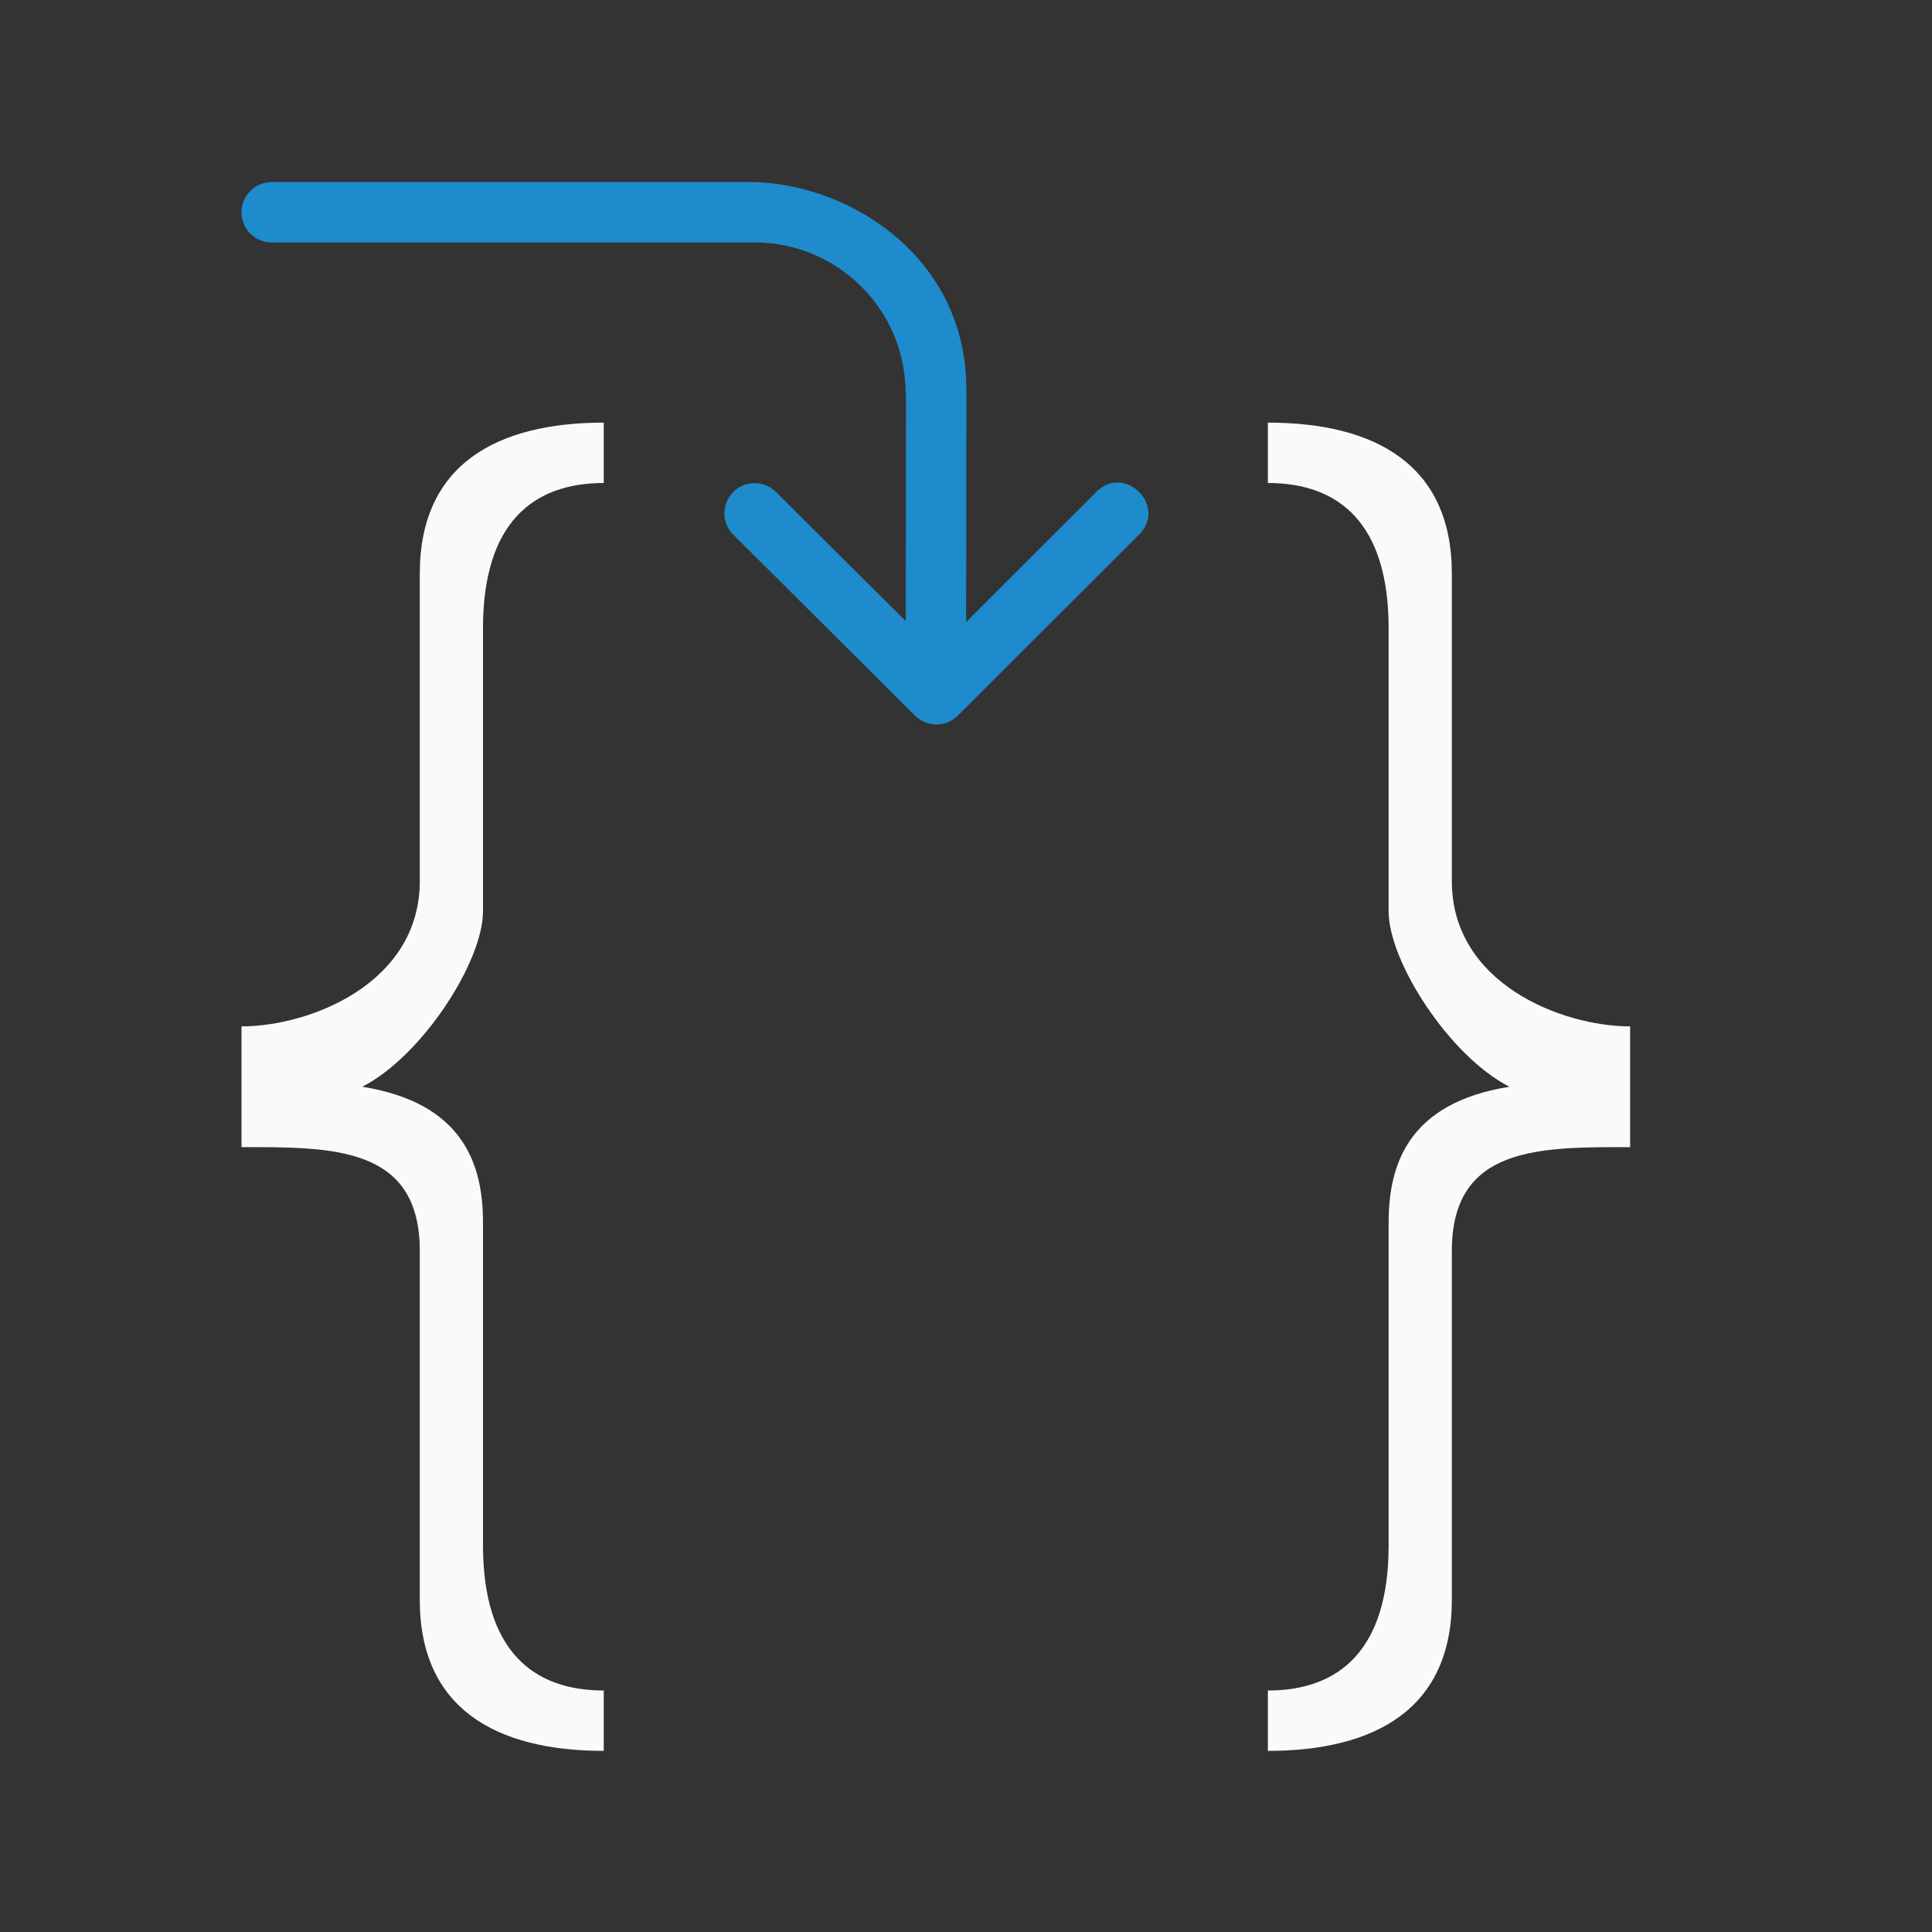
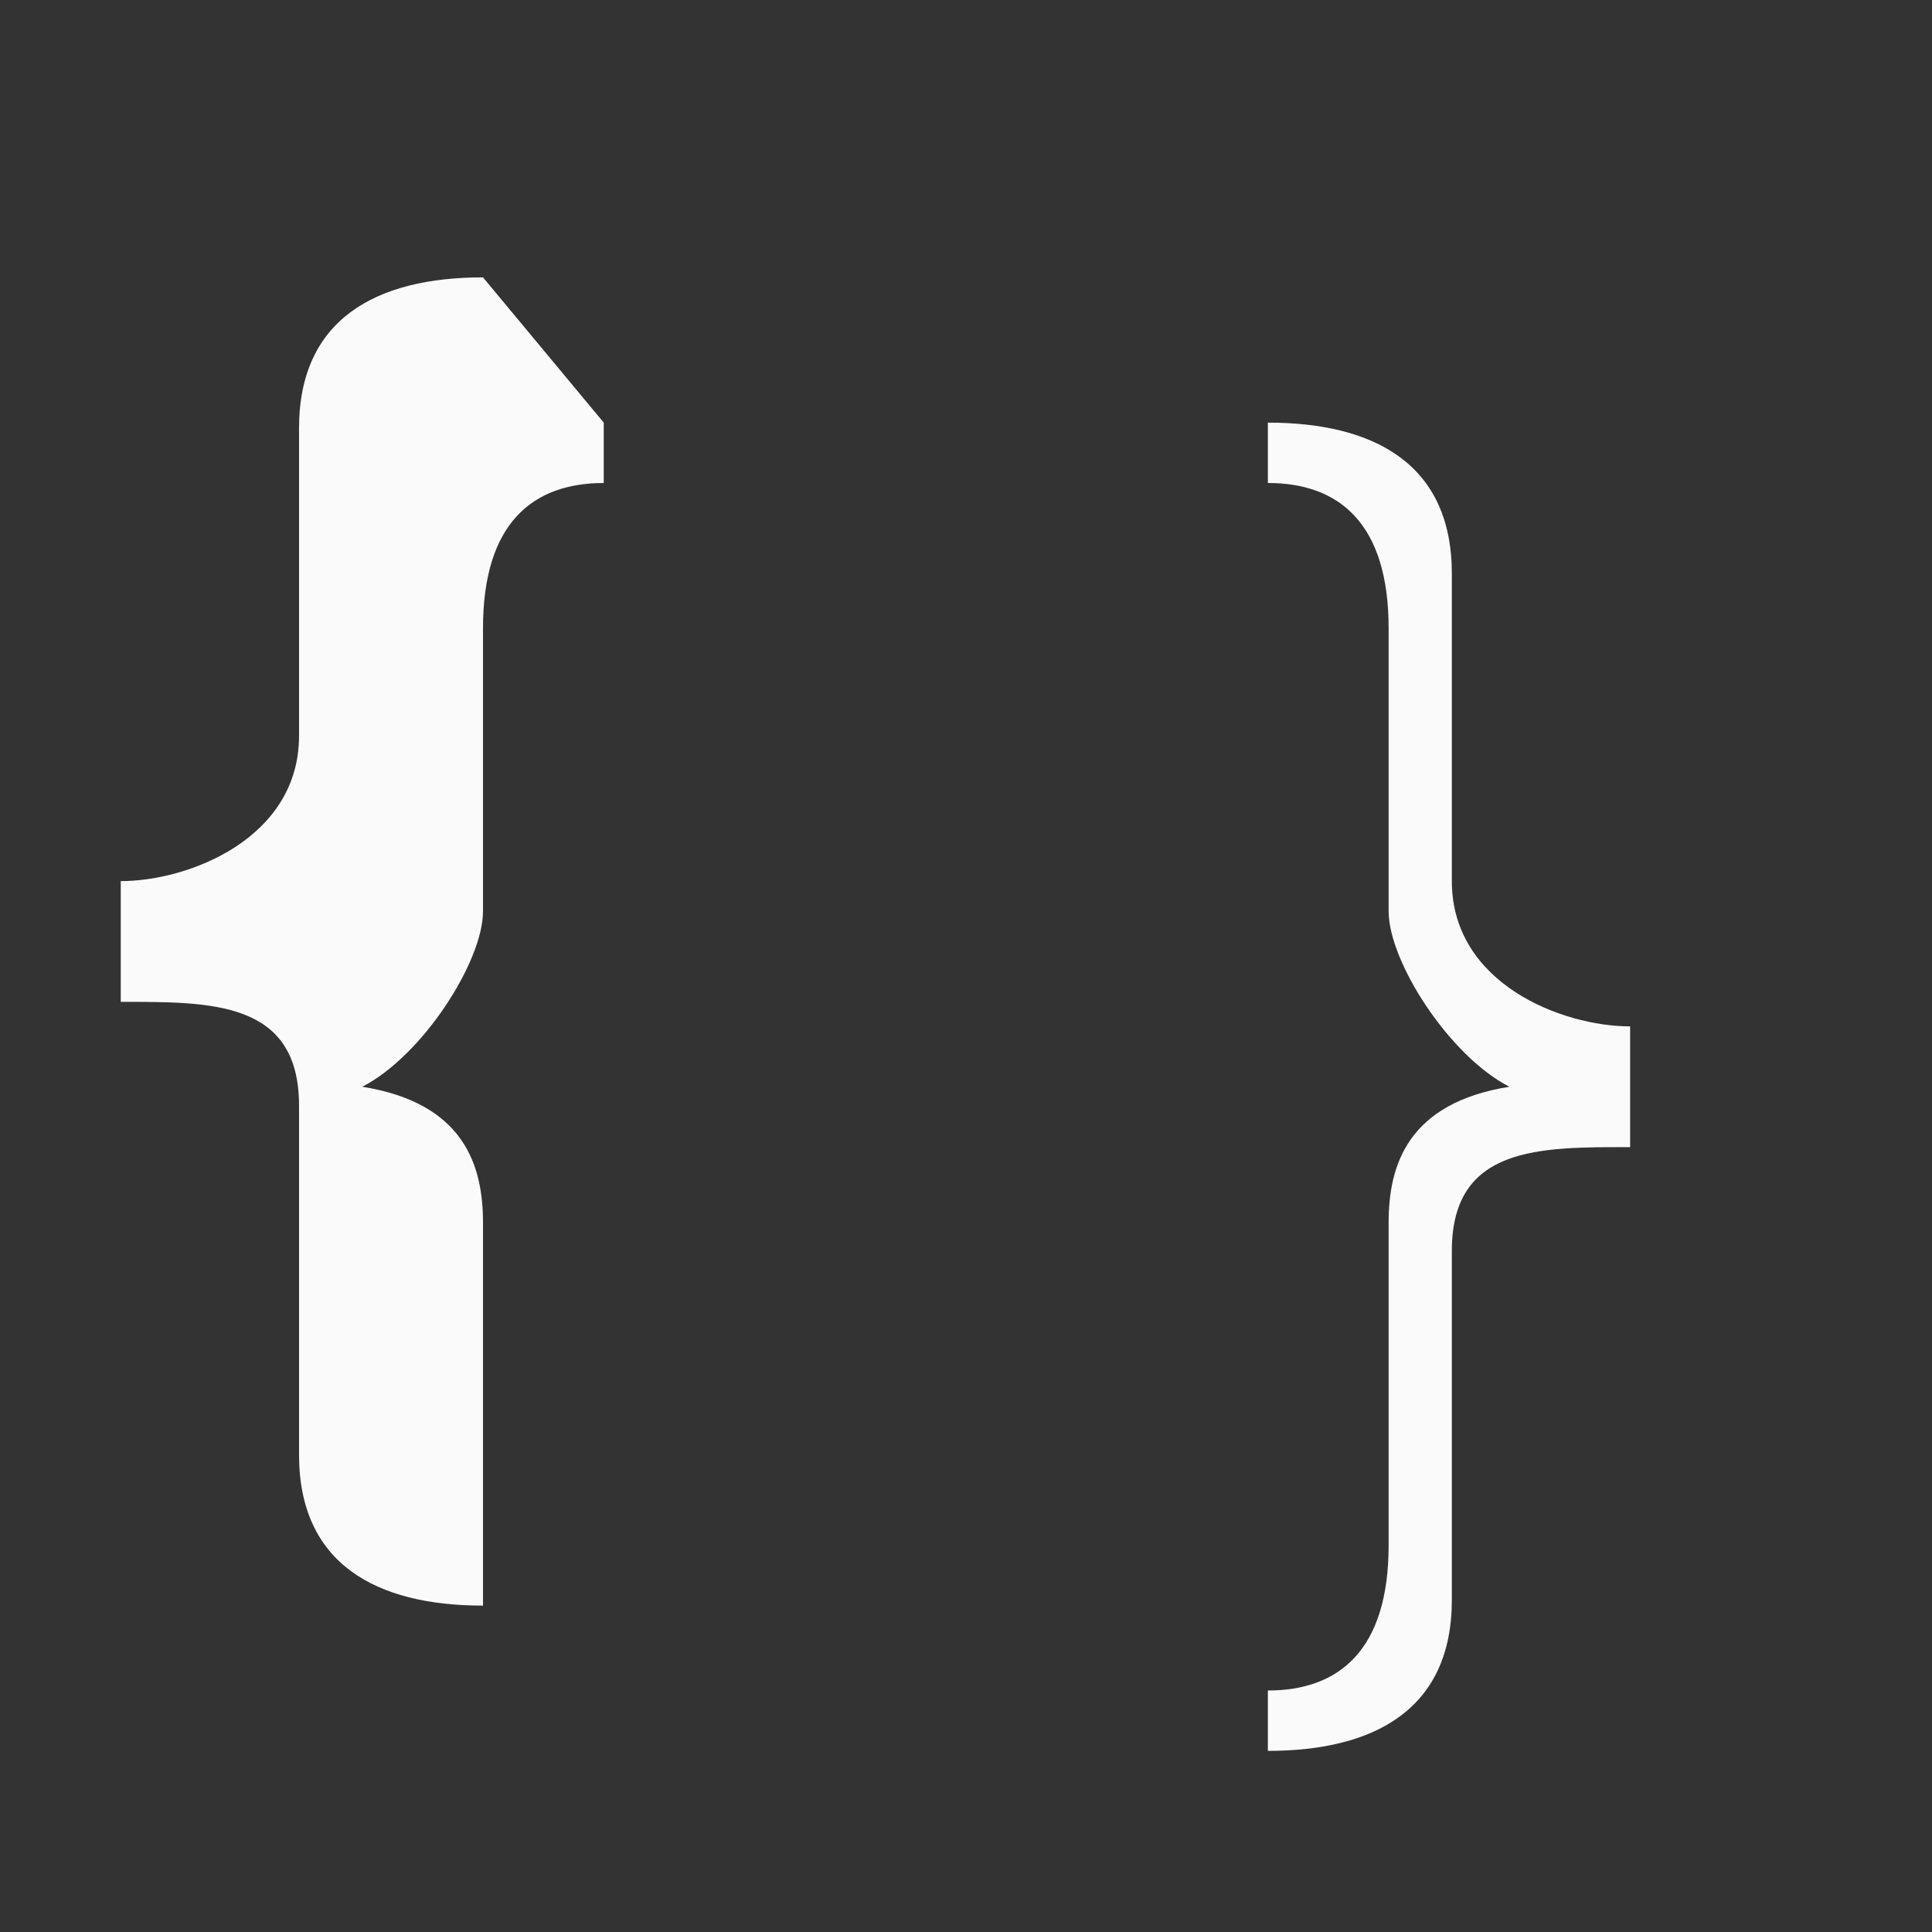
<svg xmlns="http://www.w3.org/2000/svg" viewBox="0 0 32 32">
  <rect x="0" y="0" width="32" height="32" fill="#333333" stroke="none" />
-   <path d="m4.5 3.016c-.276 0-.5.224-.5.5s.224.5.5.5h8c1.381 0 2.5 1.119 2.5 2.5h.006v.424l-.004 3.348-2.145-2.135c-.095-.097-.224-.151-.359-.15-.448.002-.668.547-.346.859l3.004 2.992c.195.195.512.195.707 0l2.996-2.992c.491-.471-.236-1.198-.707-.707l-2.15 2.148.004-3.363v-.5c-.006-2.155-1.883-3.374-3.506-3.424z" fill="#1e8bcd" fill-rule="evenodd" />
  <g fill="#fafafa">
    <path d="m21 7v1c1.185 0 2 .674 2 2.406v4.688c0 .831 1.002 2.394 2 2.906-1.683.269-2 1.298-2 2.25v5.344c0 1.733-.816 2.406-2 2.406v1c1.777 0 3.047-.697 3.047-2.5v-5.781c0-1.74 1.453-1.719 2.953-1.719v-2c-1.129 0-2.953-.709-2.953-2.406v-5.094c0-1.803-1.27-2.5-3.047-2.5z" />
-     <path d="m10 7v1c-1.185 0-2 .674-2 2.406v4.688c0 .831-1.002 2.394-2 2.906 1.683.269 2 1.298 2 2.25v5.344c0 1.733.816 2.406 2 2.406v1c-1.777 0-3.047-.697-3.047-2.5v-5.781c0-1.74-1.453-1.719-2.953-1.719v-2c1.129 0 2.953-.709 2.953-2.406v-5.094c0-1.803 1.27-2.5 3.047-2.5z" />
+     <path d="m10 7v1c-1.185 0-2 .674-2 2.406v4.688c0 .831-1.002 2.394-2 2.906 1.683.269 2 1.298 2 2.25v5.344v1c-1.777 0-3.047-.697-3.047-2.5v-5.781c0-1.74-1.453-1.719-2.953-1.719v-2c1.129 0 2.953-.709 2.953-2.406v-5.094c0-1.803 1.27-2.5 3.047-2.5z" />
  </g>
</svg>